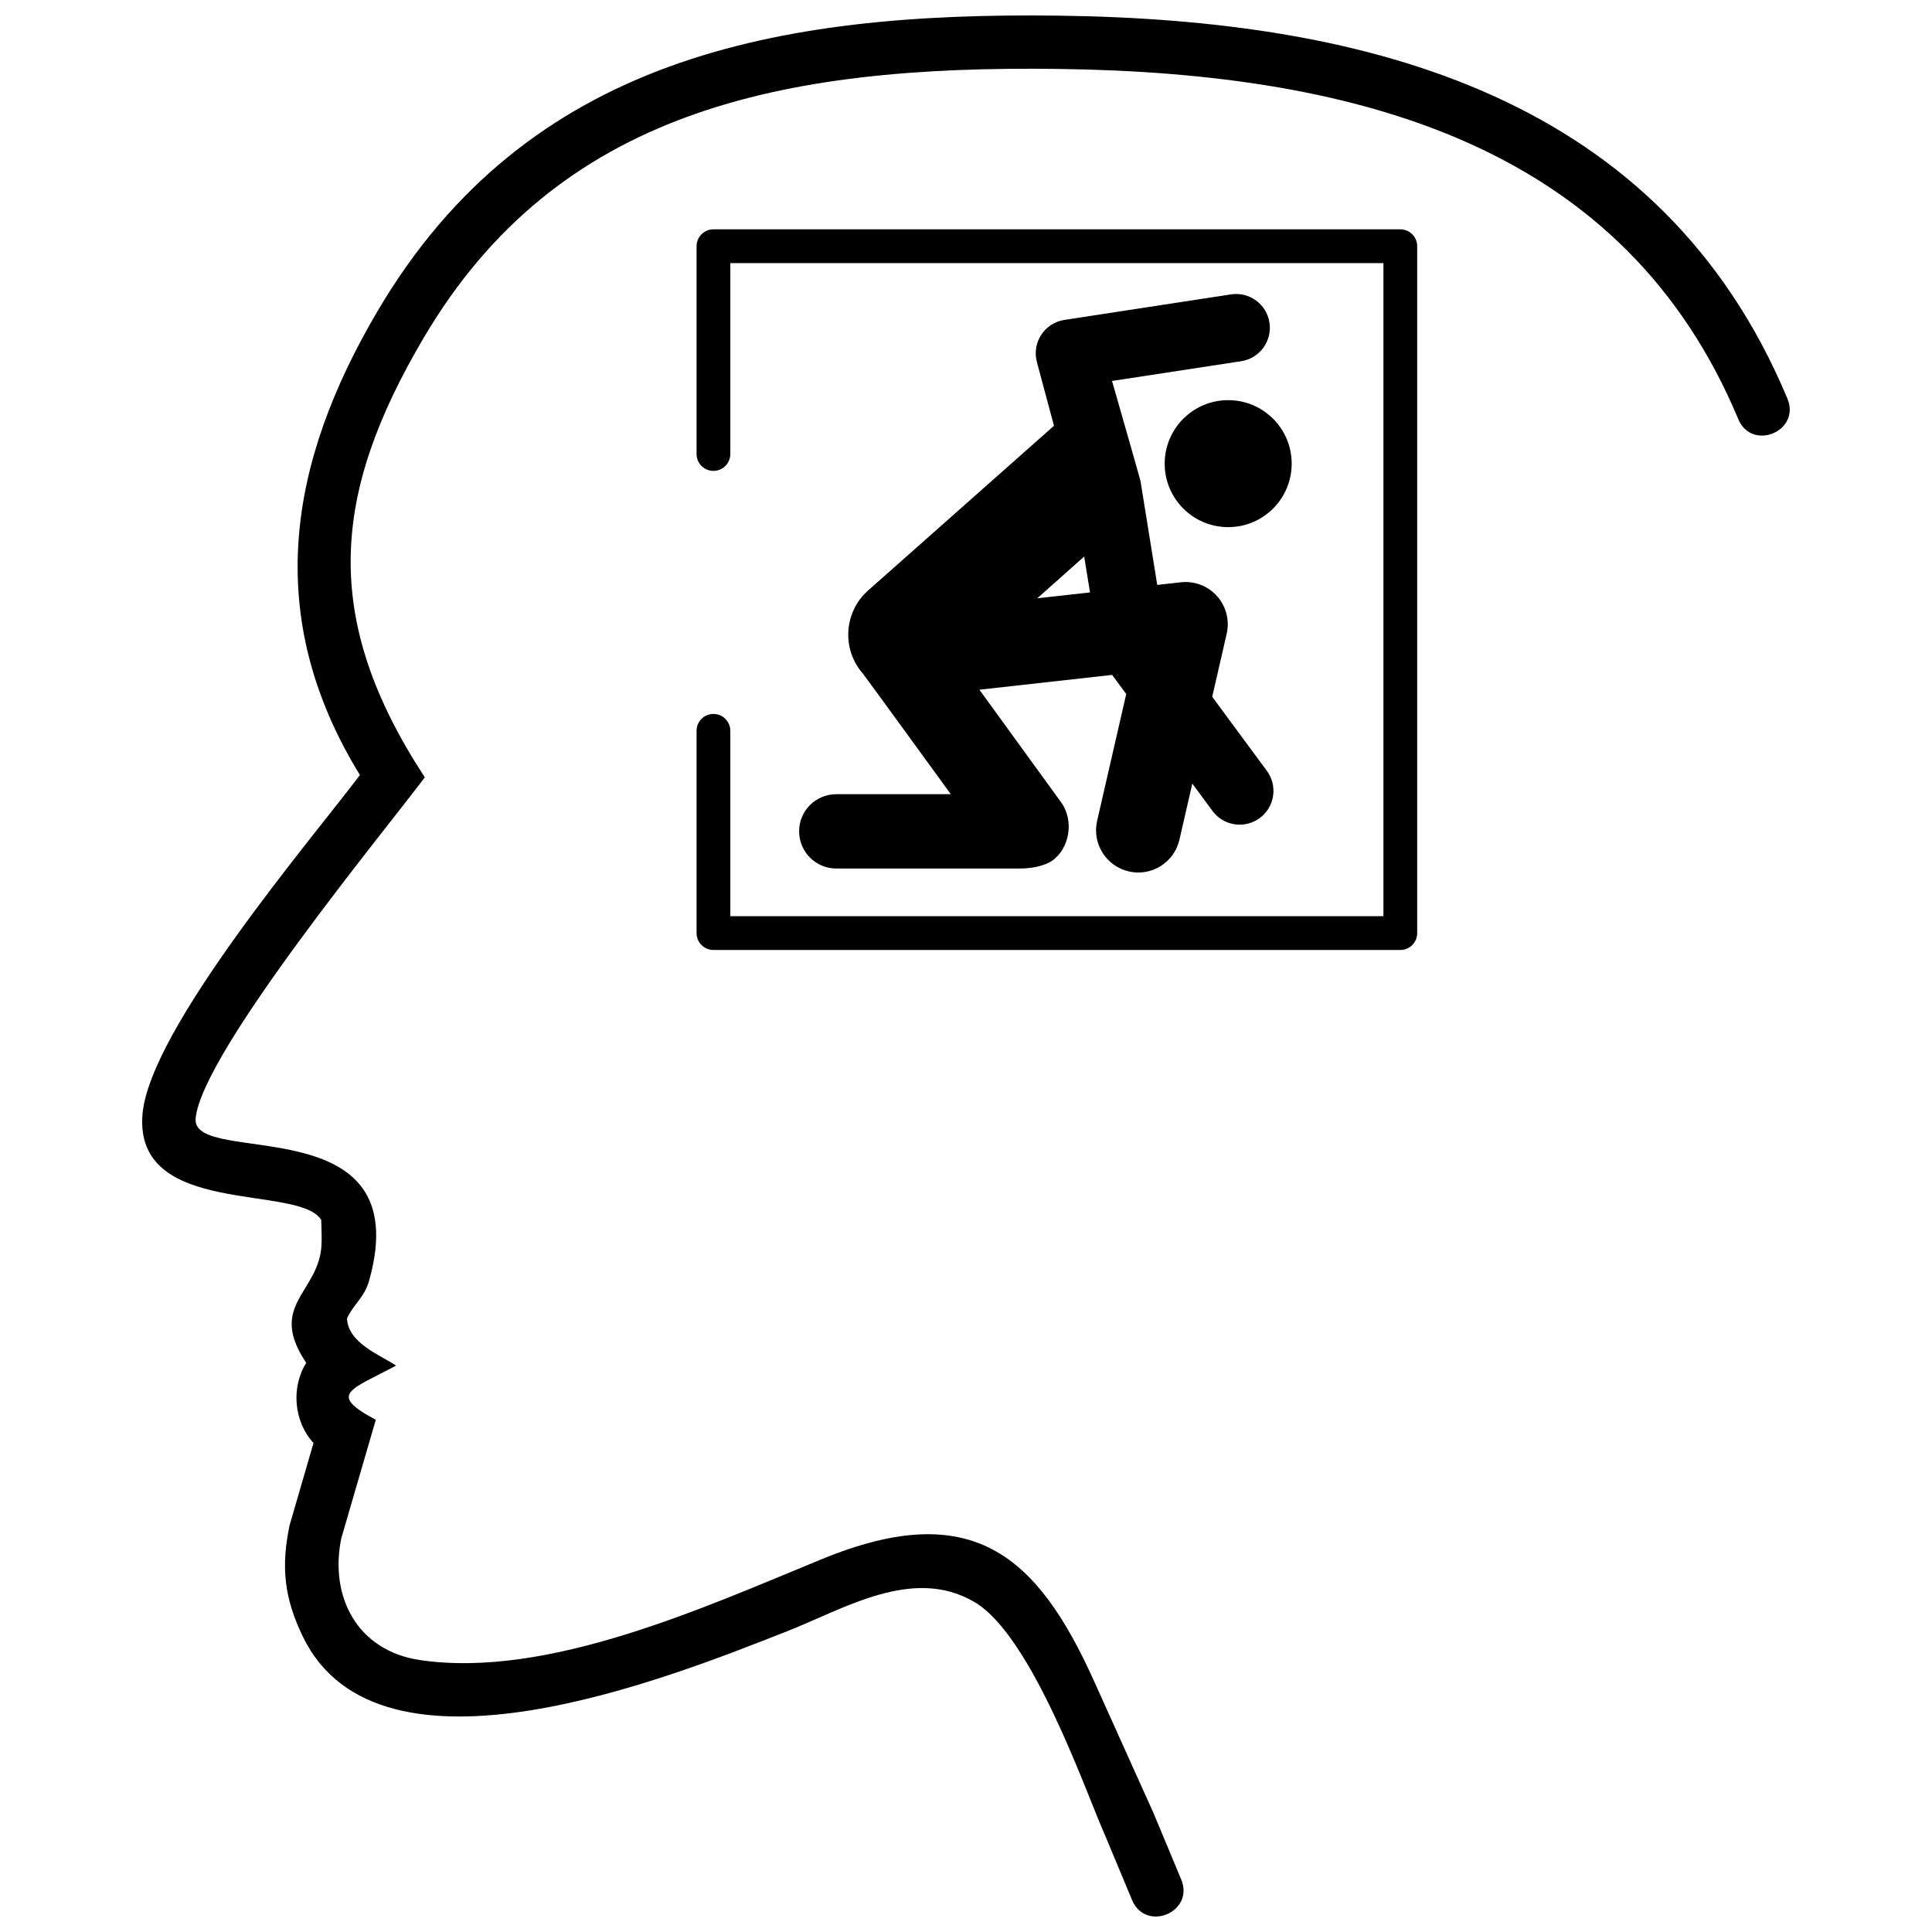
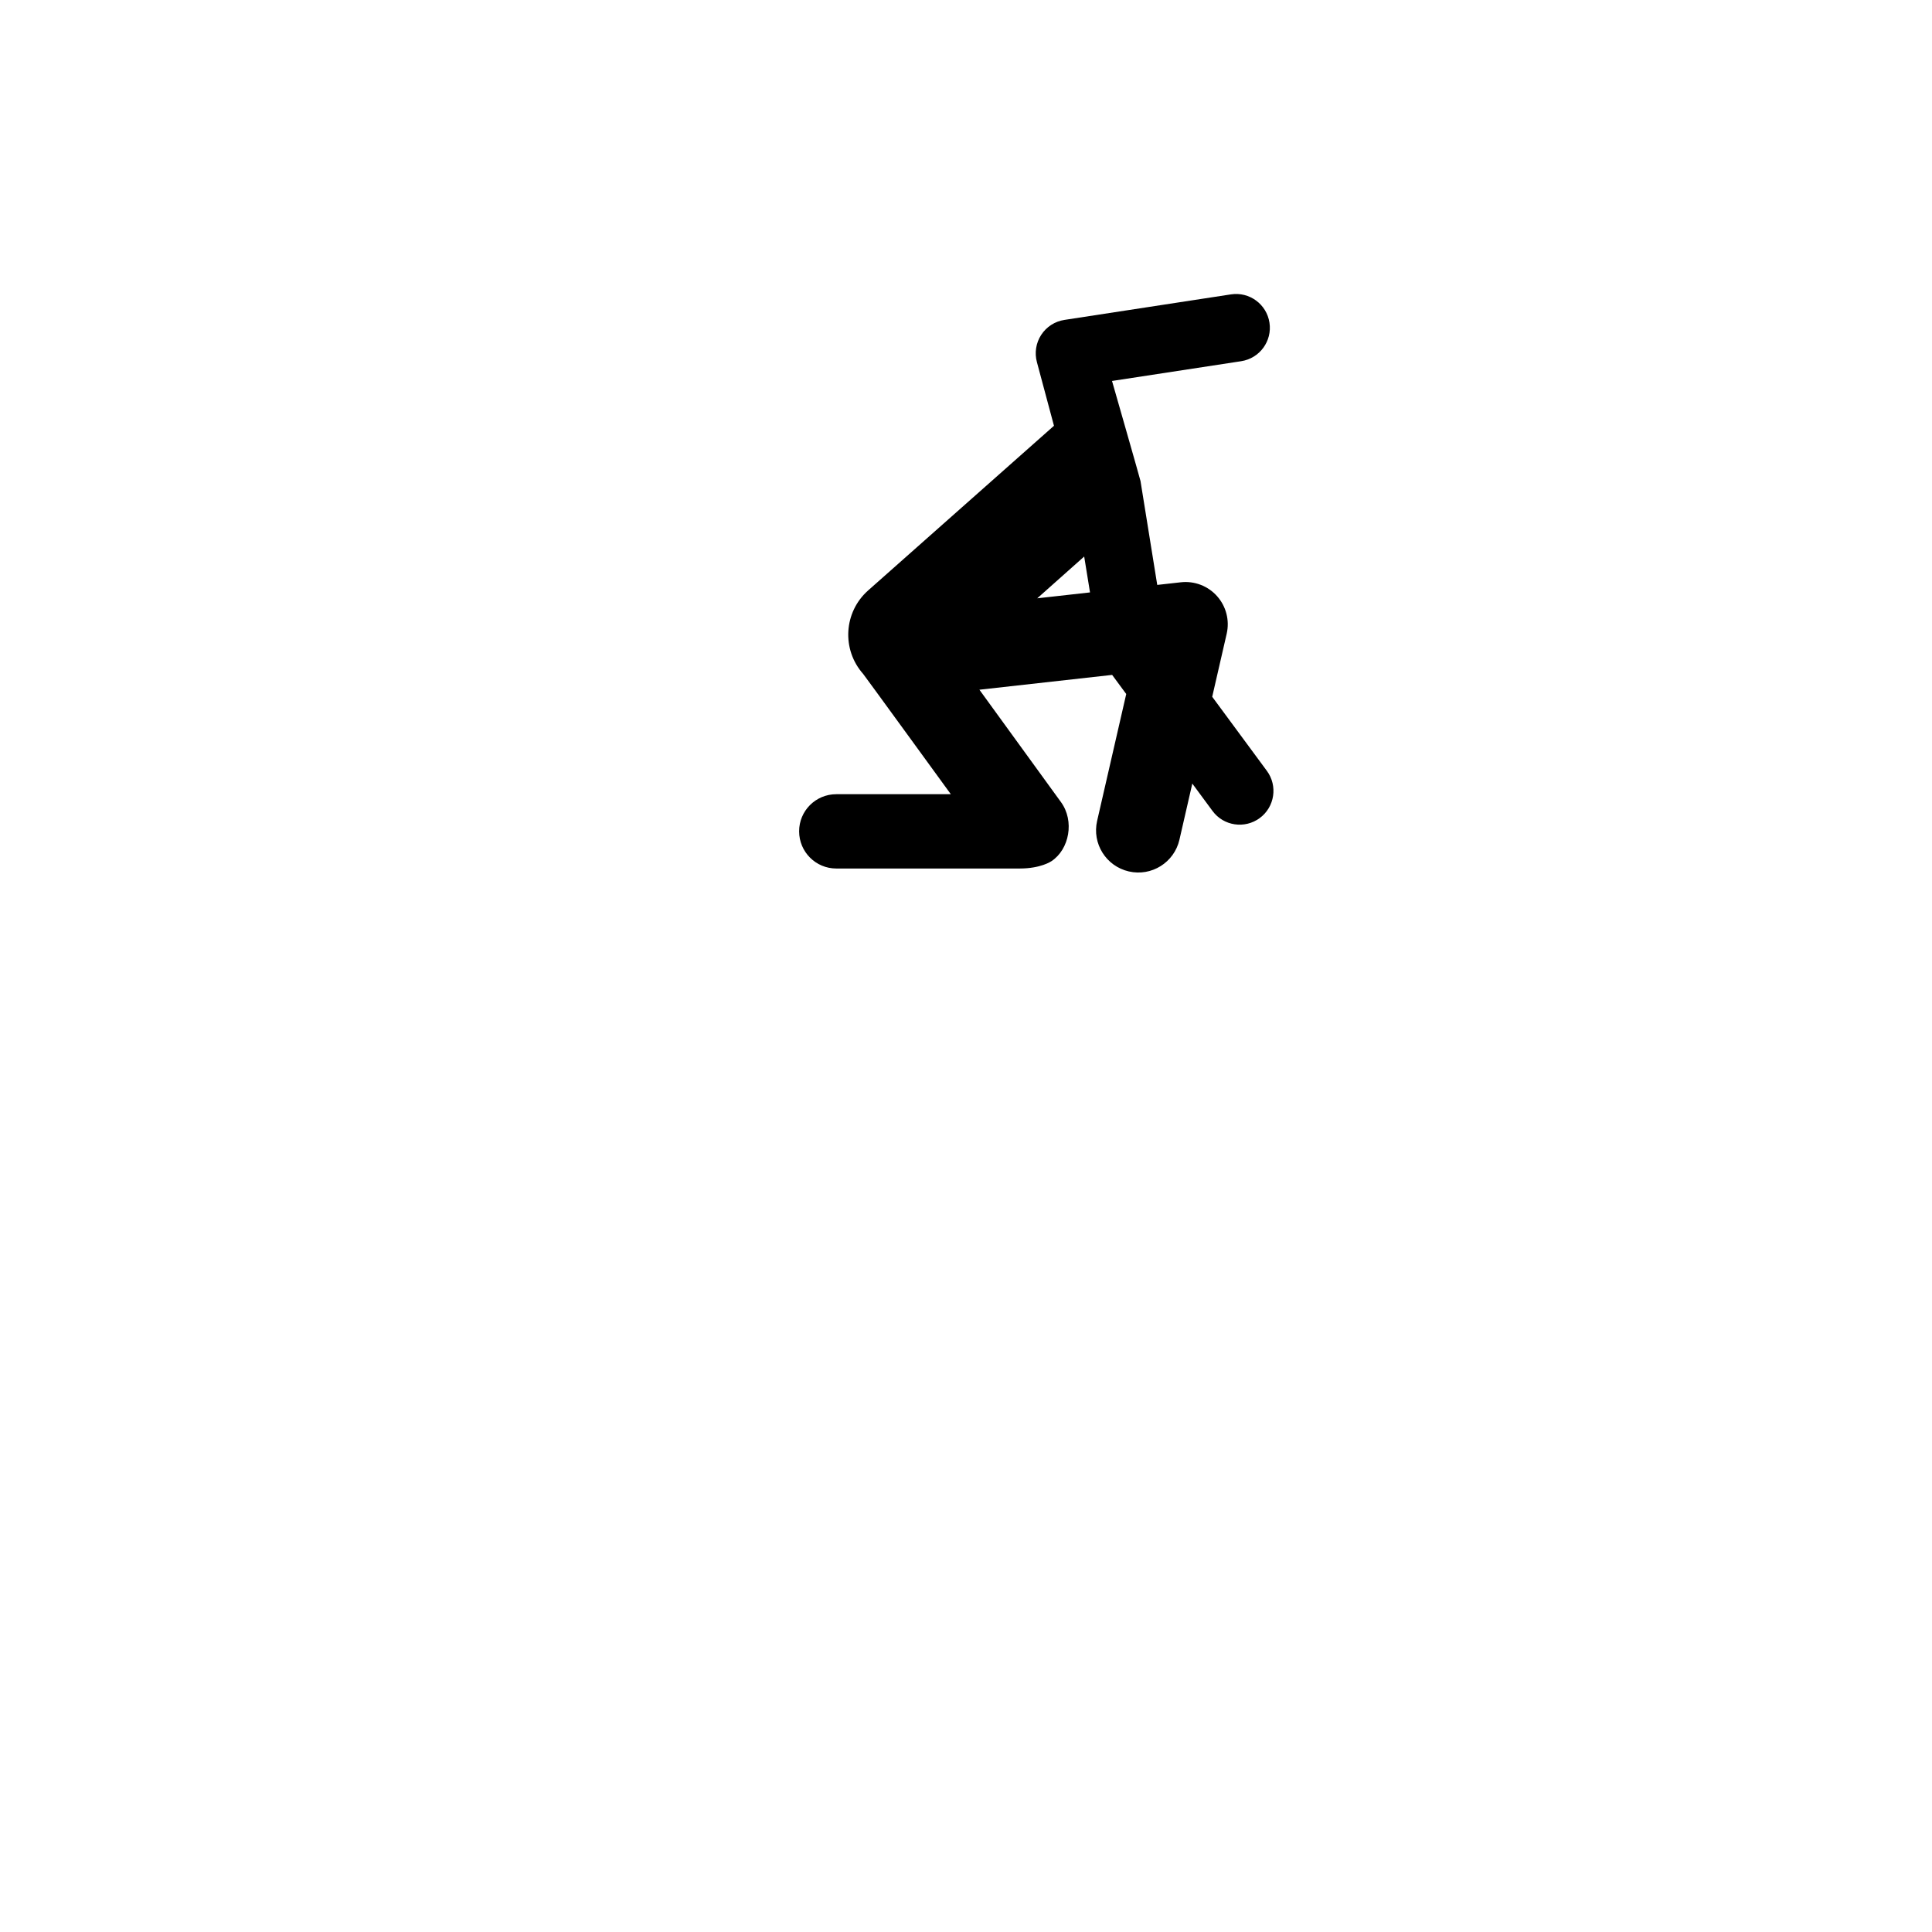
<svg xmlns="http://www.w3.org/2000/svg" width="800px" height="800px" version="1.1" viewBox="144 144 512 512">
  <defs>
    <clipPath id="a">
-       <path d="m181 148.09h438v503.81h-438z" />
-     </clipPath>
+       </clipPath>
  </defs>
  <g clip-path="url(#a)">
-     <path d="m604.65 255.04c-29.945-71.562-98.828-91.715-180.18-92.773-73.449-0.957-132.67 11.012-168.19 71.262-24.375 41.344-27.293 74.324 0.301 116.47-10.062 13.477-59.32 73.184-60.734 90.465-1.07 13.031 59.242-3.801 45.926 43.094-1.207 4.25-4.231 6.262-5.816 9.855 0.316 6.539 8.688 9.609 13.012 12.484-12.215 6.512-18.172 7.543-5.379 14.359l-9.145 31.422c-3.188 15.547 4.281 29.812 20.875 32.258 33.945 5.004 75.668-14.125 106.6-26.801 39.461-16.164 56.84-1.312 72.012 32.359l15.715 34.883 7.379 17.684c3.625 8.688-9.41 14.125-13.031 5.438l-7.262-17.41c-4.75-10.539-19.105-52.547-34.539-61.566-16.305-9.527-34.395 1.801-49.699 7.812-30.863 12.125-107.85 43.234-128.2 1.453-4.941-10.145-5.875-18.484-3.562-29.531l6.348-21.844c-5.18-5.606-6.023-14.742-1.918-21.238-10.316-15.312 3.211-18.531 4.027-30.977 0.129-1.98 0.008-4.191-0.059-6.91-5.898-9.586-49.617-0.559-47.367-27.984 1.852-22.551 45.117-73.309 57.621-89.914-25.957-42.254-18.961-82.871 4.727-123.04 39.629-67.211 106.03-79.176 180.54-78.203 82.703 1.078 159.62 21.656 193.02 101.45 3.633 8.68-9.395 14.133-13.031 5.449z" />
-   </g>
-   <path d="m486.31 266.87c0-9.293-7.531-16.828-16.828-16.828-9.293 0-16.828 7.535-16.828 16.828 0 9.293 7.535 16.828 16.828 16.828 9.297 0 16.828-7.535 16.828-16.828z" />
-   <path d="m333.07 268.79c-2.473 0-4.473-2.008-4.473-4.477v-55.066c0-2.473 2-4.473 4.473-4.473h182.03c2.473 0 4.473 2.004 4.473 4.473v182.03c0 2.473-2.004 4.477-4.473 4.477h-182.03c-2.473 0-4.473-2.004-4.473-4.477v-53.598c0-2.481 2-4.477 4.473-4.477 2.477 0 4.473 2 4.473 4.477v49.121h173.08v-173.08h-173.08v50.586c0 2.473-1.996 4.481-4.473 4.481z" />
+     </g>
  <path d="m365.61 354.47h30.367s-22.957-31.57-23.223-31.863c-5.746-6.465-5.172-16.367 1.297-22.121l49.262-43.652-4.519-16.863c-0.668-2.461-0.254-5.094 1.137-7.227 1.391-2.137 3.621-3.578 6.144-3.965l44.145-6.766c4.891-0.75 9.461 2.613 10.203 7.504 0.75 4.887-2.606 9.453-7.492 10.203h0.008l-34.242 5.238s7.481 26.086 7.547 26.512l4.438 27.539 6.258-0.699c3.602-0.402 7.184 0.969 9.594 3.676s3.363 6.41 2.555 9.945l-3.84 16.723 14.477 19.621c2.941 3.984 2.094 9.586-1.883 12.52-3.981 2.934-9.586 2.098-12.516-1.887l-5.352-7.25-3.414 14.883c-1.387 6.023-7.383 9.785-13.406 8.398-6.027-1.383-9.793-7.387-8.402-13.41l7.711-33.609-3.734-5.066-35.176 3.926 21.621 29.789c3.633 5 2.203 12.496-2.496 15.629-0.113 0.078-2.867 1.965-8.445 1.965h-48.609c-5.441 0-9.848-4.414-9.848-9.852-0.012-5.426 4.394-9.84 9.836-9.84zm65.711-62.984-12.441 11.07 13.984-1.562z" />
</svg>